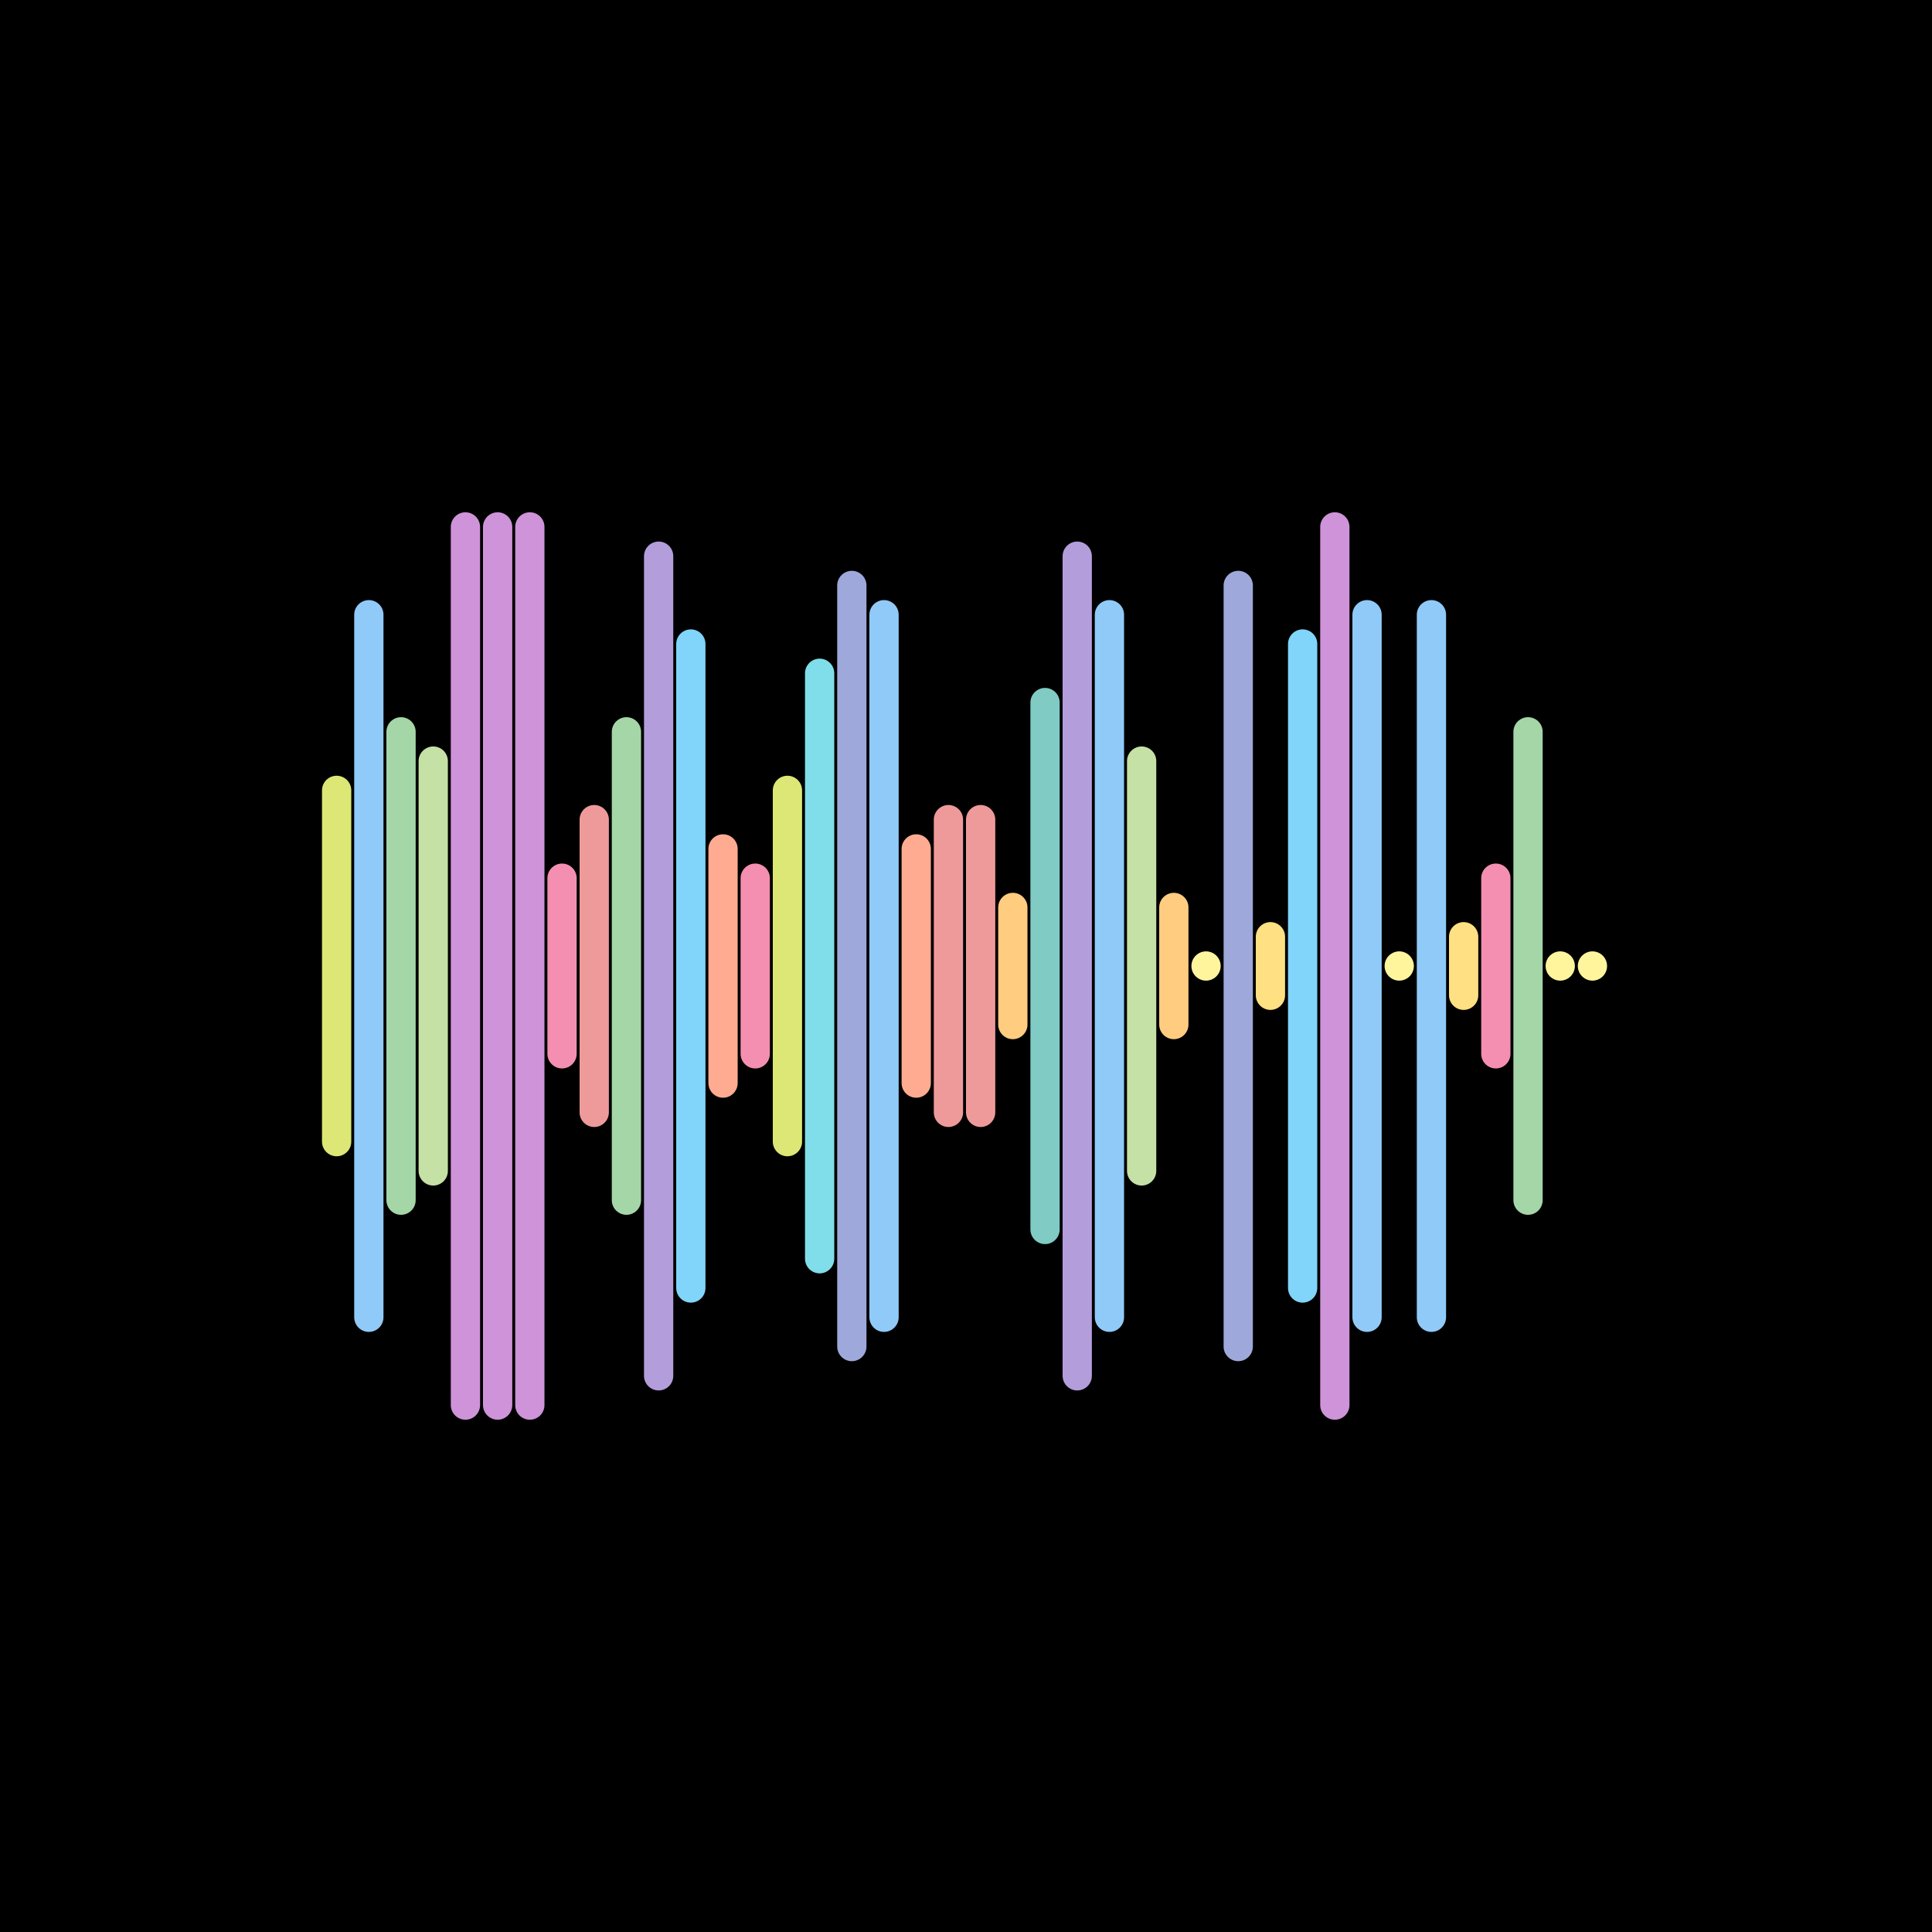
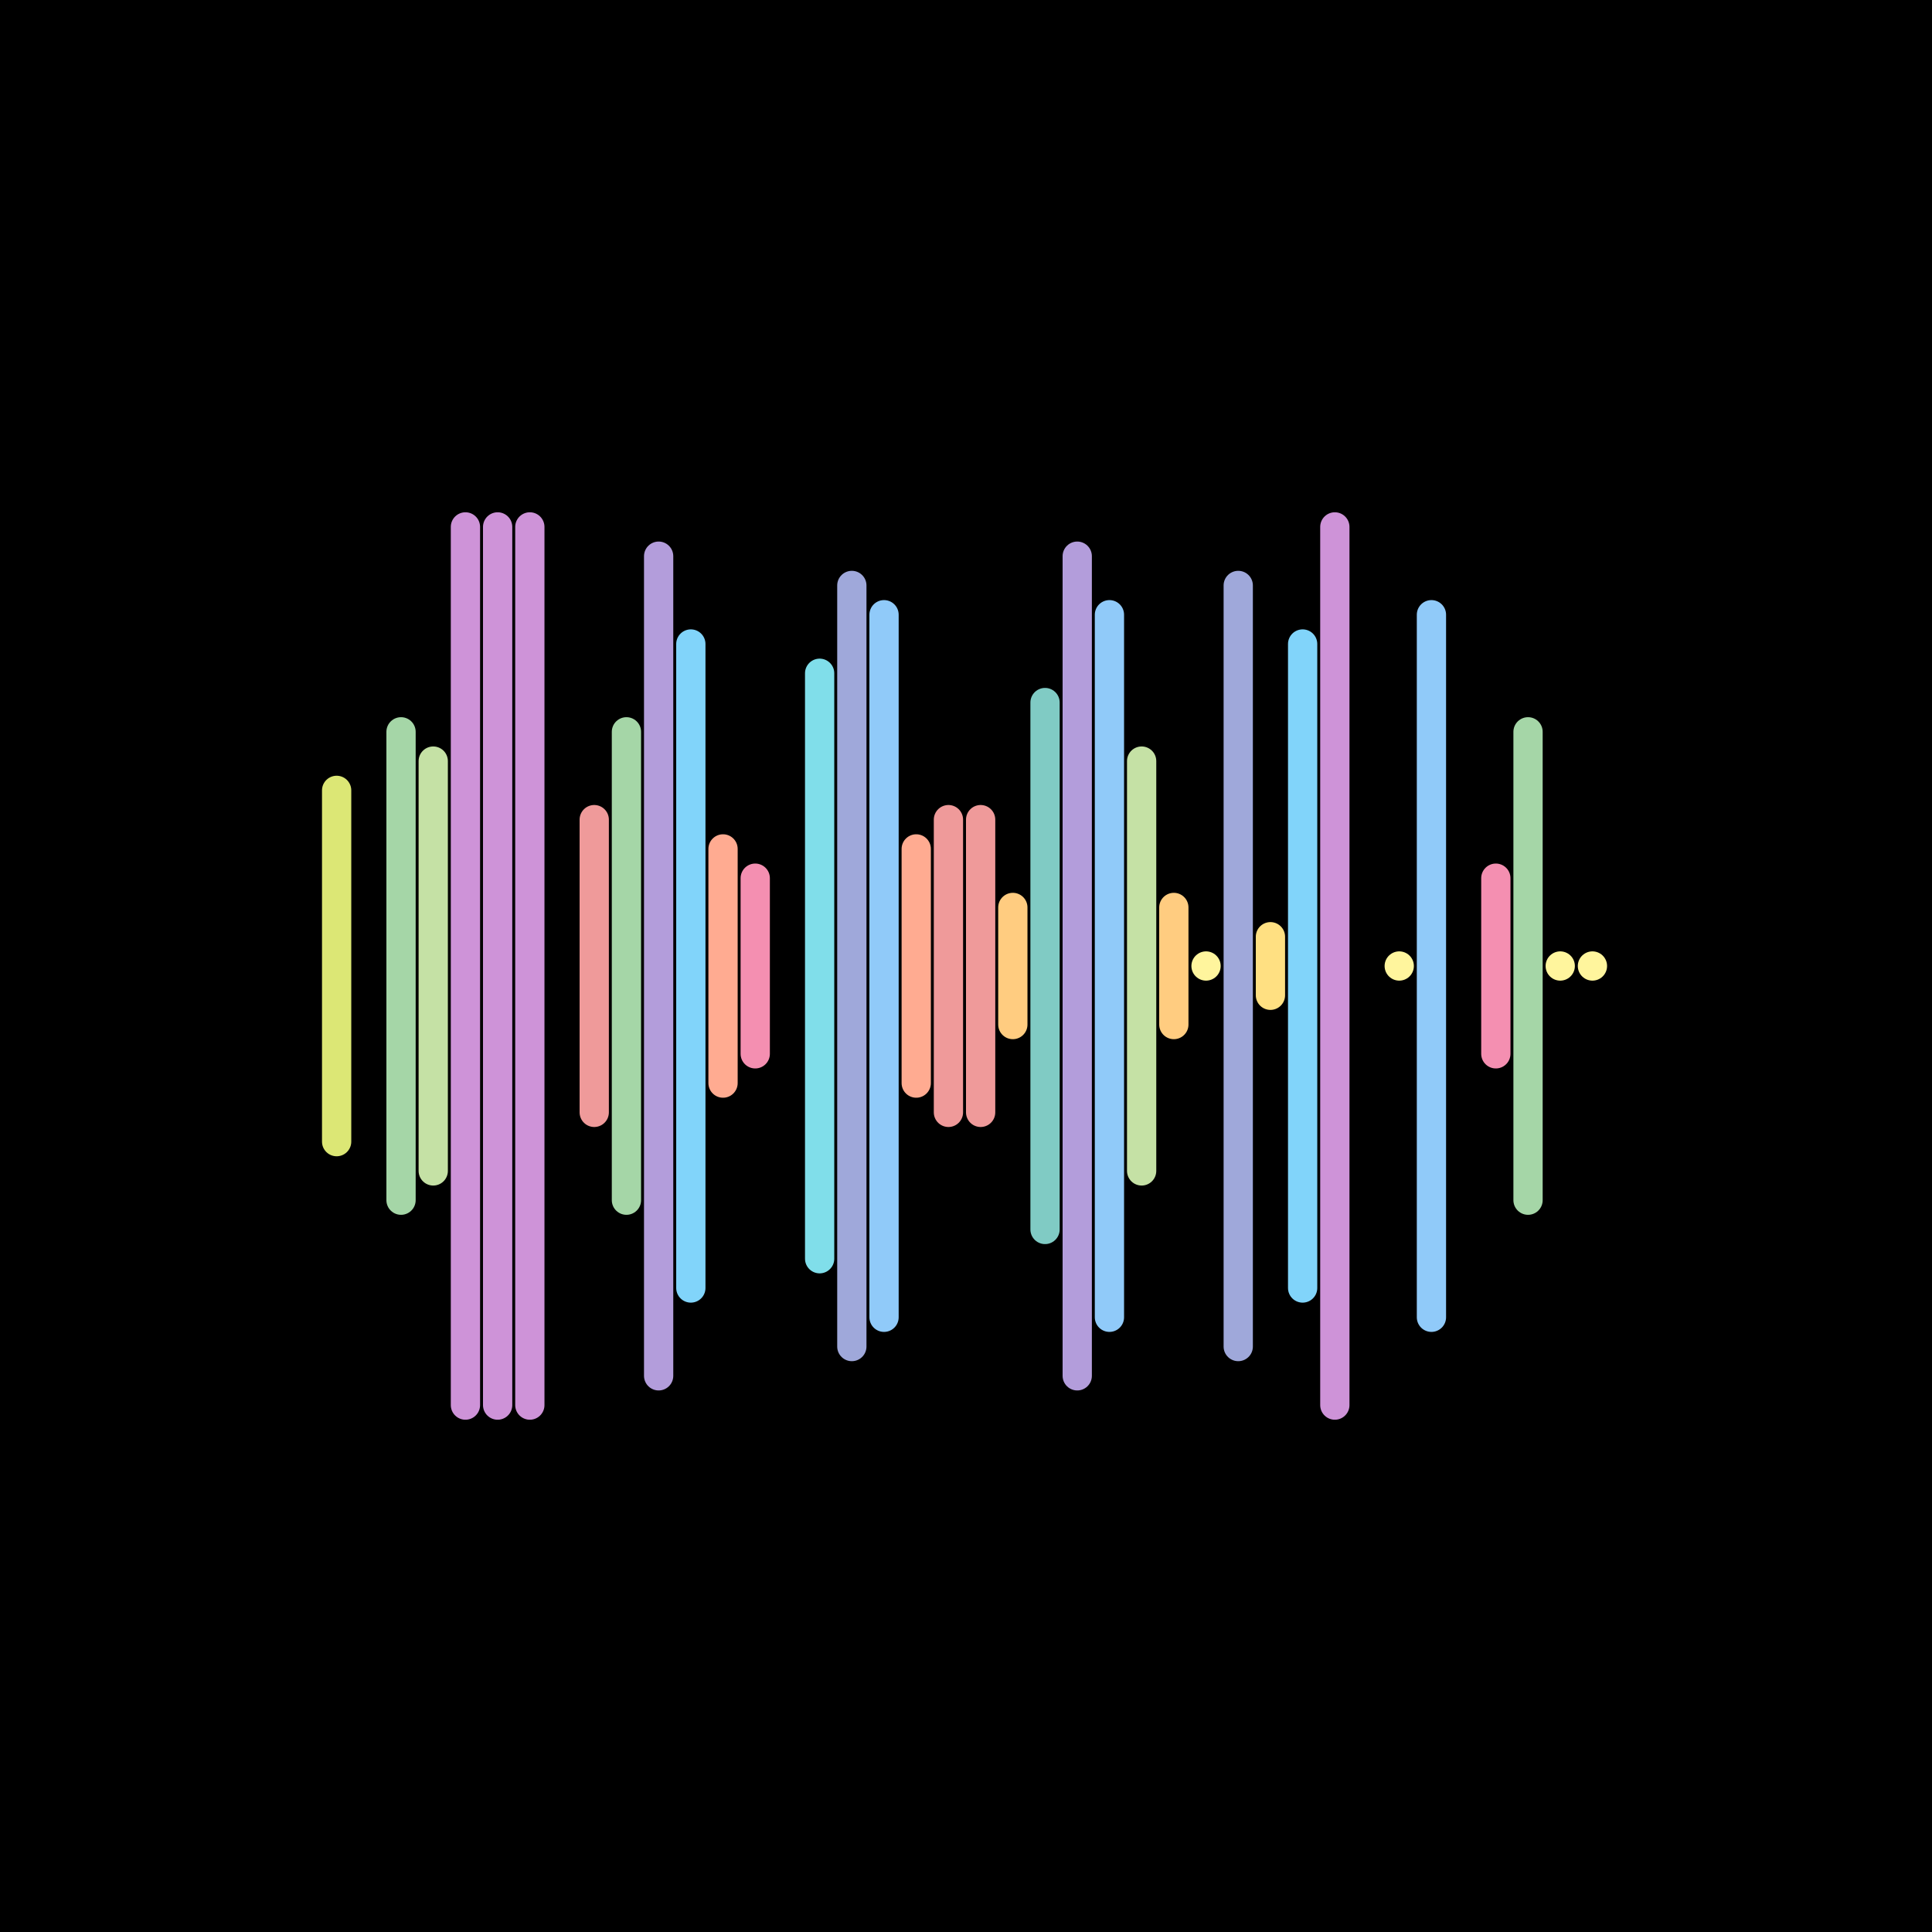
<svg xmlns="http://www.w3.org/2000/svg" version="1.1" viewBox="0 0 66 66" width="600" height="600">
  <style type="text/css">.st1 {fill: none;stroke-width: 1;stroke-linecap: round;stroke-linejoin: round;stroke-miterlimit: 10;}</style>
  <rect width="66" height="66" fill="#000000" />
  <line class="st1" x1="11.5" y1="27" x2="11.5" y2="39" stroke="#DCE775" />
-   <line class="st1" x1="12.6" y1="21" x2="12.6" y2="45" stroke="#90CAF9" />
  <line class="st1" x1="13.7" y1="25" x2="13.7" y2="41" stroke="#A5D6A7" />
  <line class="st1" x1="14.8" y1="26" x2="14.8" y2="40" stroke="#C5E1A5" />
  <line class="st1" x1="15.9" y1="18" x2="15.9" y2="48" stroke="#CE93D8" />
  <line class="st1" x1="17.0" y1="18" x2="17.0" y2="48" stroke="#CE93D8" />
  <line class="st1" x1="18.1" y1="18" x2="18.1" y2="48" stroke="#CE93D8" />
-   <line class="st1" x1="19.2" y1="30" x2="19.2" y2="36" stroke="#F48FB1" />
  <line class="st1" x1="20.3" y1="28" x2="20.3" y2="38" stroke="#EF9A9A" />
  <line class="st1" x1="21.4" y1="25" x2="21.4" y2="41" stroke="#A5D6A7" />
  <line class="st1" x1="22.5" y1="19" x2="22.5" y2="47" stroke="#B39DDB" />
  <line class="st1" x1="23.6" y1="22" x2="23.6" y2="44" stroke="#81D4FA" />
  <line class="st1" x1="24.7" y1="29" x2="24.7" y2="37" stroke="#FFAB91" />
  <line class="st1" x1="25.8" y1="30" x2="25.8" y2="36" stroke="#F48FB1" />
-   <line class="st1" x1="26.9" y1="27" x2="26.9" y2="39" stroke="#DCE775" />
  <line class="st1" x1="28.0" y1="23" x2="28.0" y2="43" stroke="#80DEEA" />
  <line class="st1" x1="29.1" y1="20" x2="29.1" y2="46" stroke="#9FA8DA" />
  <line class="st1" x1="30.2" y1="21" x2="30.2" y2="45" stroke="#90CAF9" />
  <line class="st1" x1="31.3" y1="29" x2="31.3" y2="37" stroke="#FFAB91" />
  <line class="st1" x1="32.4" y1="28" x2="32.4" y2="38" stroke="#EF9A9A" />
  <line class="st1" x1="33.5" y1="28" x2="33.5" y2="38" stroke="#EF9A9A" />
  <line class="st1" x1="34.6" y1="31" x2="34.6" y2="35" stroke="#FFCC80" />
  <line class="st1" x1="35.7" y1="24" x2="35.7" y2="42" stroke="#80CBC4" />
  <line class="st1" x1="36.8" y1="19" x2="36.8" y2="47" stroke="#B39DDB" />
  <line class="st1" x1="37.9" y1="21" x2="37.9" y2="45" stroke="#90CAF9" />
  <line class="st1" x1="39.0" y1="26" x2="39.0" y2="40" stroke="#C5E1A5" />
  <line class="st1" x1="40.1" y1="31" x2="40.1" y2="35" stroke="#FFCC80" />
  <line class="st1" x1="41.2" y1="33" x2="41.2" y2="33" stroke="#FFF59D" />
  <line class="st1" x1="42.3" y1="20" x2="42.3" y2="46" stroke="#9FA8DA" />
  <line class="st1" x1="43.4" y1="32" x2="43.4" y2="34" stroke="#FFE082" />
  <line class="st1" x1="44.5" y1="22" x2="44.5" y2="44" stroke="#81D4FA" />
  <line class="st1" x1="45.6" y1="18" x2="45.6" y2="48" stroke="#CE93D8" />
-   <line class="st1" x1="46.7" y1="21" x2="46.7" y2="45" stroke="#90CAF9" />
  <line class="st1" x1="47.8" y1="33" x2="47.8" y2="33" stroke="#FFF59D" />
  <line class="st1" x1="48.9" y1="21" x2="48.9" y2="45" stroke="#90CAF9" />
-   <line class="st1" x1="50.0" y1="32" x2="50.0" y2="34" stroke="#FFE082" />
  <line class="st1" x1="51.1" y1="30" x2="51.1" y2="36" stroke="#F48FB1" />
  <line class="st1" x1="52.2" y1="25" x2="52.2" y2="41" stroke="#A5D6A7" />
  <line class="st1" x1="53.3" y1="33" x2="53.3" y2="33" stroke="#FFF59D" />
  <line class="st1" x1="54.4" y1="33" x2="54.4" y2="33" stroke="#FFF59D" />
</svg>